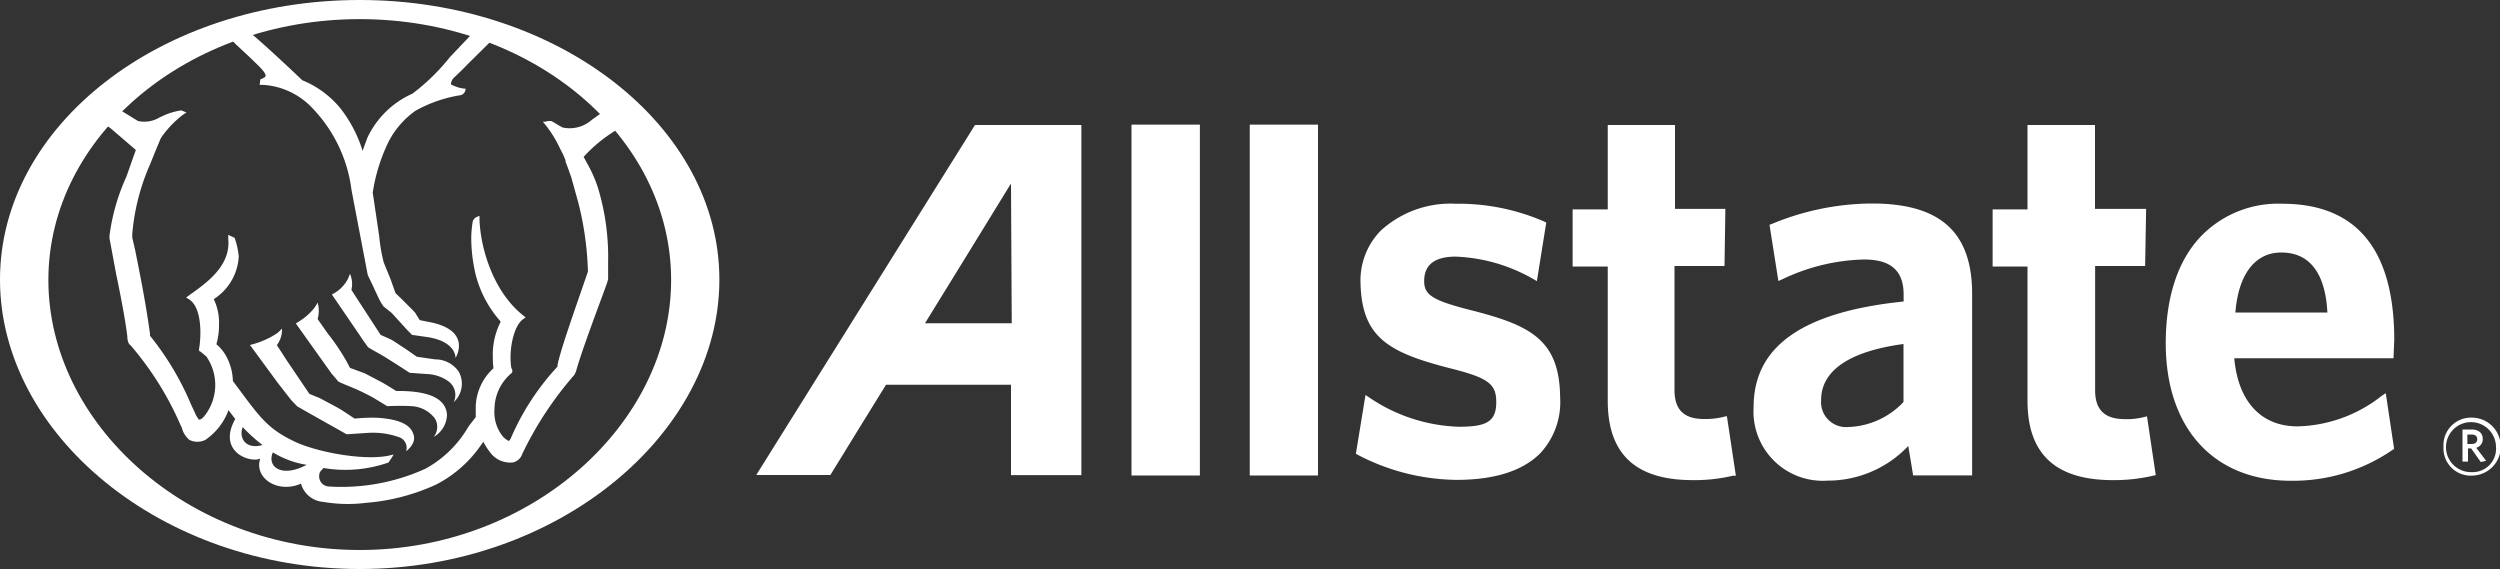
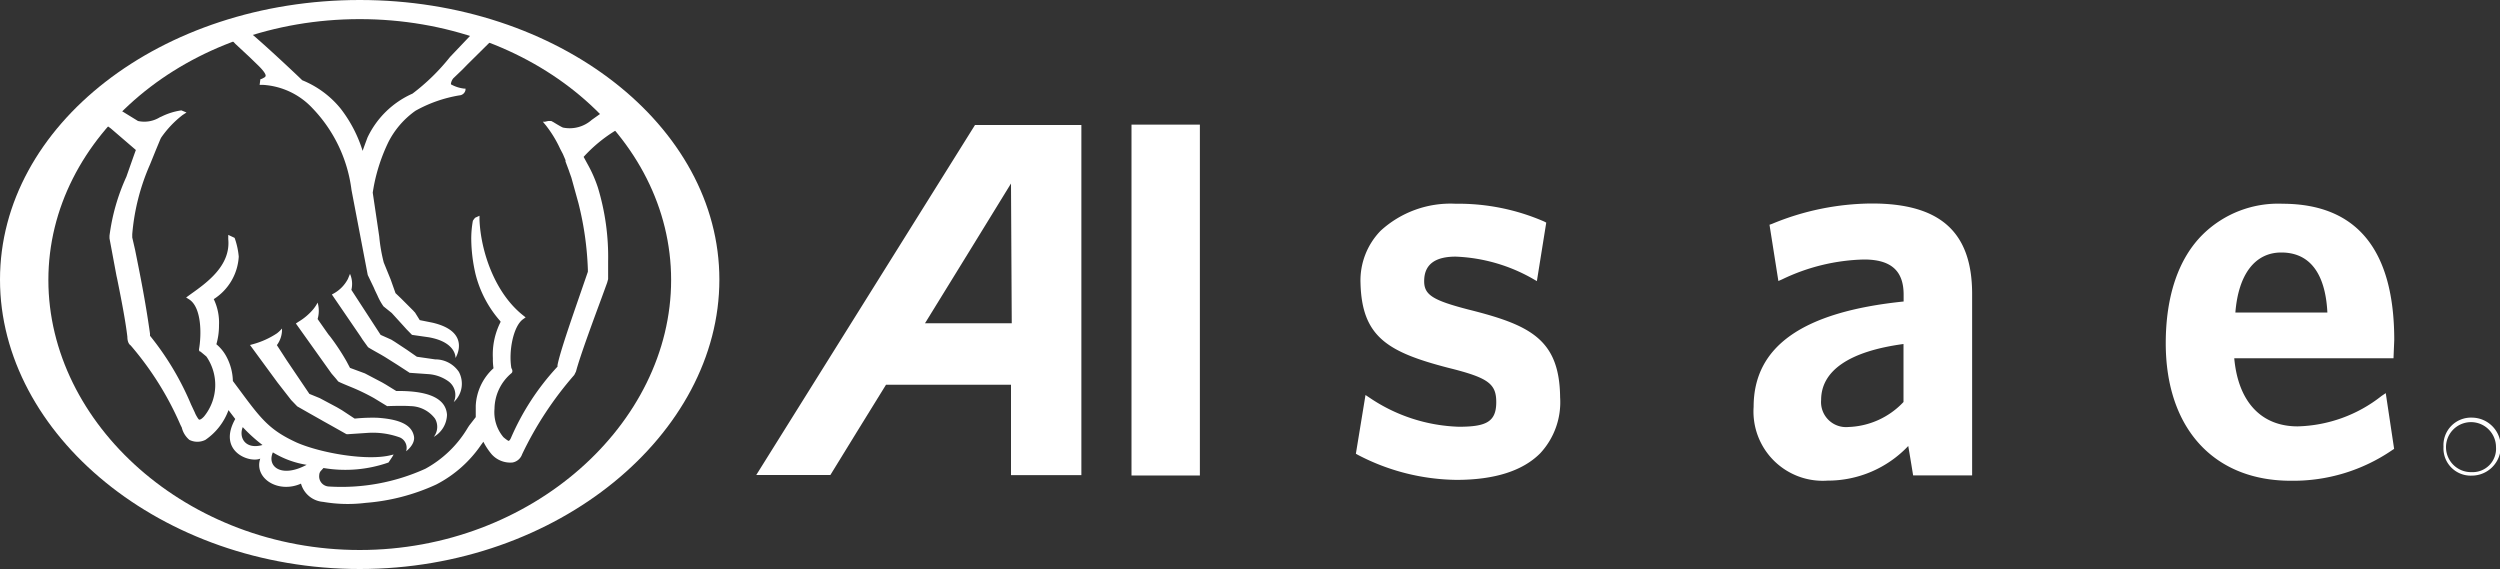
<svg xmlns="http://www.w3.org/2000/svg" id="Layer_1" data-name="Layer 1" viewBox="0 0 200 45.52">
  <rect x="0" y="0" width="200" height="45.52" fill="#333333" stroke="none" />
  <defs>
    <style>.cls-1,.cls-2{fill:#fff;}.cls-2{fill-rule:evenodd;}</style>
  </defs>
  <path class="cls-1" d="M117.46,24.76l0,0c-3-.78-3.6-1.22-3.52-2.46s1-1.77,2.51-1.77a13.47,13.47,0,0,1,6.19,1.78l.31.18.75-4.68-.17-.09a17.21,17.21,0,0,0-7.08-1.42,8.27,8.27,0,0,0-6,2.16,5.7,5.7,0,0,0-1.61,4.16c.1,4.32,2.16,5.54,7,6.8,3.23.8,3.88,1.27,3.86,2.81s-.85,1.91-3,1.91a13.48,13.48,0,0,1-7.13-2.32l-.33-.22-.77,4.7.16.09a17.4,17.4,0,0,0,7.88,2c3.06,0,5.31-.72,6.71-2.13a6,6,0,0,0,1.59-4.47C124.76,27.14,122.42,26,117.46,24.76Z" />
-   <rect class="cls-1" x="99.98" y="9.97" width="5.46" height="28.07" />
-   <polygon class="cls-1" points="77.94 9.98 77.95 9.98 77.95 9.97 77.94 9.98" />
  <rect class="cls-1" x="90.52" y="9.97" width="5.47" height="28.07" />
-   <path class="cls-1" d="M138.12,33.29l-.28.07a5.94,5.94,0,0,1-1.51.16c-1.62,0-2.37-.74-2.37-2.32V21.28h4l.07-4.57H134V10h-5.38v6.75h-2.81v4.57h2.81V32.06c0,4.26,2.22,6.35,6.81,6.35a13.29,13.29,0,0,0,3.19-.35l.25,0-.71-4.71Z" />
  <path class="cls-1" d="M78,10,60.5,38h5.93s4.3-7,4.45-7.22h10v7.23h5.63V10Zm2.94,15.86H74c.43-.68,6.88-11.18,6.88-11.18Z" />
  <path class="cls-1" d="M149.76,16.28h0a21.08,21.08,0,0,0-8,1.63l-.2.07.71,4.5.3-.13a15.9,15.9,0,0,1,6.55-1.59c2.15,0,3.17.89,3.17,2.81v.55c-8.08.83-12,3.59-12,8.43a5.54,5.54,0,0,0,5.91,5.9,8.86,8.86,0,0,0,6.46-2.77c.11.62.39,2.35.39,2.35h4.72V23.43C157.74,18.56,155.21,16.28,149.76,16.28Zm2.52,15.88a6.34,6.34,0,0,1-4.41,2h0A2,2,0,0,1,145.69,32c0-2.36,2.28-3.9,6.59-4.48Z" />
-   <path class="cls-1" d="M198.1,35.82a.7.7,0,0,0,.52-.71c0-.48-.35-.75-.89-.75H197v2.57h.44V35.87h.25l.77,1.09.43-.09Zm-.39-.3h-.32v-.76h.33c.29,0,.46.13.46.38S198,35.52,197.71,35.52Z" />
  <path class="cls-1" d="M197.74,33.41a2.2,2.2,0,0,0-2.26,2.33,2.18,2.18,0,0,0,2.26,2.31h0a2.32,2.32,0,0,0,0-4.64Zm0,4.36a2,2,0,1,1,1.94-2A1.87,1.87,0,0,1,197.74,37.77Z" />
  <polygon class="cls-1" points="198.41 36.97 198.41 36.96 198.4 36.97 198.41 36.97" />
  <path class="cls-1" d="M190.52,31.68h0a11.27,11.27,0,0,1-6.71,2.43c-2.94,0-4.76-2-5.07-5.45h12.74l.06-1.46c0-7.22-3-10.89-8.93-10.9a8.59,8.59,0,0,0-6.35,2.42c-2,1.95-3,5-3,8.74,0,6.8,3.84,11,10,11A14,14,0,0,0,191.39,36l.14-.09-.67-4.46ZM178.83,25c.24-3.05,1.57-4.8,3.67-4.8,2.83,0,3.58,2.55,3.69,4.8Z" />
-   <path class="cls-1" d="M171.78,33.3l-.28.07a5.48,5.48,0,0,1-1.5.16c-1.62,0-2.39-.73-2.39-2.31V21.28h4l.08-4.57h-4.09V10h-5.4v6.75h-2.79v4.57h2.79V32.06c0,4.26,2.24,6.35,6.83,6.35a13.72,13.72,0,0,0,3.2-.35l.23-.05-.7-4.7Z" />
  <g id="Handoff">
    <g id="D---Footer-with-Agent">
      <g id="Group-6">
        <g id="Beacon-White">
          <g id="Group-32">
            <path id="Fill-31" class="cls-2" d="M28.78,44C15,44,3.87,33.9,3.87,22.4S15,1.53,28.78,1.53,53.69,10.89,53.69,22.4,42.52,44,28.78,44Zm0-44C12.91,0,0,10,0,22.37S12.91,45.52,28.78,45.52,57.55,34.7,57.55,22.37,44.65,0,28.78,0Z" />
          </g>
          <path id="Fill-33" class="cls-2" d="M8.49,10l.38.28,2,1.72c-.05.11-.76,2.14-.76,2.14a16.3,16.3,0,0,0-1.35,4.72l0,.21s.56,3,.56,3l.05.22c.32,1.58.67,3.37.82,4.66,0,.37.12.59.26.68A24.93,24.93,0,0,1,14.44,34c.05.09.07.15.1.19a1.84,1.84,0,0,0,.61,1,1.44,1.44,0,0,0,1.28,0,4.92,4.92,0,0,0,1.85-2.38l.54.71c-1.45,2.58,1.12,3.54,2,3.17-.52,1.56,1.42,2.82,3.26,2a2,2,0,0,0,1.77,1.46,11.59,11.59,0,0,0,3.4.08,16.53,16.53,0,0,0,5.65-1.47,9.75,9.75,0,0,0,3.58-3.16l.19-.26a5.24,5.24,0,0,0,.66,1A2,2,0,0,0,41,37a1,1,0,0,0,.77-.66A27.81,27.81,0,0,1,45.94,30l.14-.28c.32-1.23,1.45-4.27,2.06-5.92l.43-1.18.08-.29c0-.47,0-.94,0-1.41A19.07,19.07,0,0,0,47.83,15,10.63,10.63,0,0,0,47,13.12l-.31-.57a11.71,11.71,0,0,1,2.59-2.13l.08-.05L48.17,9l-.83.59a2.66,2.66,0,0,1-2.28.62c-.08,0-.79-.44-.79-.44l-.17-.09-.25,0-.26.06-.16,0,.24.29a9.35,9.35,0,0,1,1.14,1.87l.22.42.21.49,0,.11.27.72.05.15.15.42.57,2.06a25.08,25.08,0,0,1,.75,5.3s0,.17,0,.17-.67,1.94-.67,1.94c-.69,2-1.56,4.5-1.76,5.53l0,.12a20,20,0,0,0-3.73,5.72c-.09.19-.15.21-.18.22s-.3-.19-.42-.3a3.11,3.11,0,0,1-.71-2.27,3.77,3.77,0,0,1,1.35-2.84c.13-.1.08-.3,0-.41-.23-1.32.14-3.34.93-3.91l.21-.15-.2-.16c-2.28-1.8-3.39-5.15-3.49-7.64v-.33l-.35.16a2.11,2.11,0,0,0-.18.24,8.08,8.08,0,0,0-.13,1.46,12.9,12.9,0,0,0,.34,2.8,9,9,0,0,0,2,3.79l0,.06a5.74,5.74,0,0,0-.61,2.89,4.68,4.68,0,0,0,.05.8,4.33,4.33,0,0,0-1.42,3l0,.91s-.52.67-.52.67l-.1.15a8.9,8.9,0,0,1-3.41,3.31,16.23,16.23,0,0,1-7.73,1.42.81.81,0,0,1-.76-.92.53.53,0,0,1,.12-.32l.22-.24A10.42,10.42,0,0,0,31.08,37l.3-.45.11-.19-.21.05c-1.87.48-5.57-.15-7.53-1-2.18-1-2.84-1.85-4.62-4.26l-.5-.67a4.34,4.34,0,0,0-.51-1.94,3.31,3.31,0,0,0-.81-1A5.42,5.42,0,0,0,17.52,26a4.34,4.34,0,0,0-.42-2.07,4.32,4.32,0,0,0,2-3.4,6.08,6.08,0,0,0-.33-1.5l-.51-.24,0,.34c.21,2.12-1.72,3.49-3,4.4l-.37.27.24.15c1,.64,1,2.79.79,4l0,.07.06.1.05,0,.48.4a4,4,0,0,1-.18,4.79c-.22.24-.34.27-.4.26s-.3-.43-.34-.56l-.31-.66A22.7,22.7,0,0,0,12,26.86l0-.17C11.62,24,11.21,22,10.81,20L10.58,19l0-.27A17.4,17.4,0,0,1,12,13.16L12.47,12l.37-.89L12.9,11A8.12,8.12,0,0,1,14.61,9.2L14.92,9l-.41-.17a5.23,5.23,0,0,0-1.58.49l-.14.06a2.36,2.36,0,0,1-1.75.3l-1.4-.86ZM21,35.6c-1.4.39-1.91-.62-1.58-1.43A12.52,12.52,0,0,0,21,35.6Zm3.52,1.59c-2,1.07-3.19.14-2.69-1A7.38,7.38,0,0,0,24.56,37.19Zm-6-34c.08.07.31.32.31.32l1.17,1.09.66.64c.49.48.61.73.59.83s-.11.13-.2.18a.68.68,0,0,1-.22.09l-.06.45h.28A5.9,5.9,0,0,1,25,8.66a11.49,11.49,0,0,1,3.12,6.54L29.42,22l.48,1,.09.21.21.44a4.8,4.8,0,0,0,.48.86l.66.53.91,1,.27.3.44.45s1.33.19,1.33.19c2.24.39,2.15,1.66,2.15,1.66s1.33-2.1-1.86-2.83l-1-.2h0S33.2,25,33.2,25a1,1,0,0,1-.12-.13l-1-1-.44-.42-.39-1.1L30.7,21a13.1,13.1,0,0,1-.36-2.07s-.1-.68-.1-.68l-.42-2.83c0-.05.09-.55.09-.55a14.17,14.17,0,0,1,1.16-3.5,6.87,6.87,0,0,1,2.17-2.51,10.8,10.8,0,0,1,3.51-1.23.53.53,0,0,0,.49-.43l0-.11-.1,0a2.86,2.86,0,0,1-1.06-.34.2.2,0,0,1,0-.09.88.88,0,0,1,.18-.39L37,5.56l.4-.41,1.91-1.89-1.56-.54L36,4.56a16.64,16.64,0,0,1-3,2.93A7.22,7.22,0,0,0,29.4,11s-.26.69-.39,1.07A10.69,10.69,0,0,0,27.26,8.7a7.66,7.66,0,0,0-3.08-2.28c-.68-.66-2.91-2.75-4.12-3.77Zm9.59,20A2,2,0,0,0,28,21.91l-.17.41a2.82,2.82,0,0,1-1.1,1.14l-.18.1,2.31,3.38.14.22.44.61c.06.06,1,.58,1,.58l.34.2,1,.63,1,.65.07,0,1.42.1a3.11,3.11,0,0,1,1.61.58,1.35,1.35,0,0,1,.42,1.66,2,2,0,0,0,.41-2.42,2.27,2.27,0,0,0-1.9-1l-1.46-.21s-.79-.55-.79-.55l-1-.66-.26-.16-.85-.38ZM26.9,30.32l.15.19c.06.06,1,.44,1,.44a16.59,16.59,0,0,1,1.87.9l1.05.64c.09,0,1.17-.05,1.88,0a2.51,2.51,0,0,1,1.95,1,1.3,1.3,0,0,1-.1,1.46,2.1,2.1,0,0,0,1.06-1.77c-.07-1-.91-1.94-4.06-1.9l-.86-.53-.26-.15-1.39-.73L28,29.43h0s-.27-.51-.27-.51a18,18,0,0,0-1.32-2l-.14-.17s-.77-1.09-.86-1.23a2.36,2.36,0,0,0,0-1.31,3.23,3.23,0,0,1-.35.53,4.68,4.68,0,0,1-1.18,1l-.21.14,2.85,4ZM23.29,32l.49.51,1,.57.94.53.12.07.7.39,1.17.66a1,1,0,0,0,.21,0l1.5-.1A6.33,6.33,0,0,1,32,35a.91.91,0,0,1,.49,1.1s.77-.56.62-1.23-.73-1.31-2.93-1.45a14,14,0,0,0-1.72.06h-.1s-1-.66-1-.66l-.41-.24-1.37-.73-.83-.34S24,30.4,24,30.4L23.73,30l-.79-1.17-.33-.51s-.46-.71-.46-.71a2.08,2.08,0,0,0,.41-1.33,2.58,2.58,0,0,1-.41.39,6.6,6.6,0,0,1-1.86.85L20,27.6l2.2,3L23.29,32Z" />
        </g>
      </g>
    </g>
  </g>
</svg>